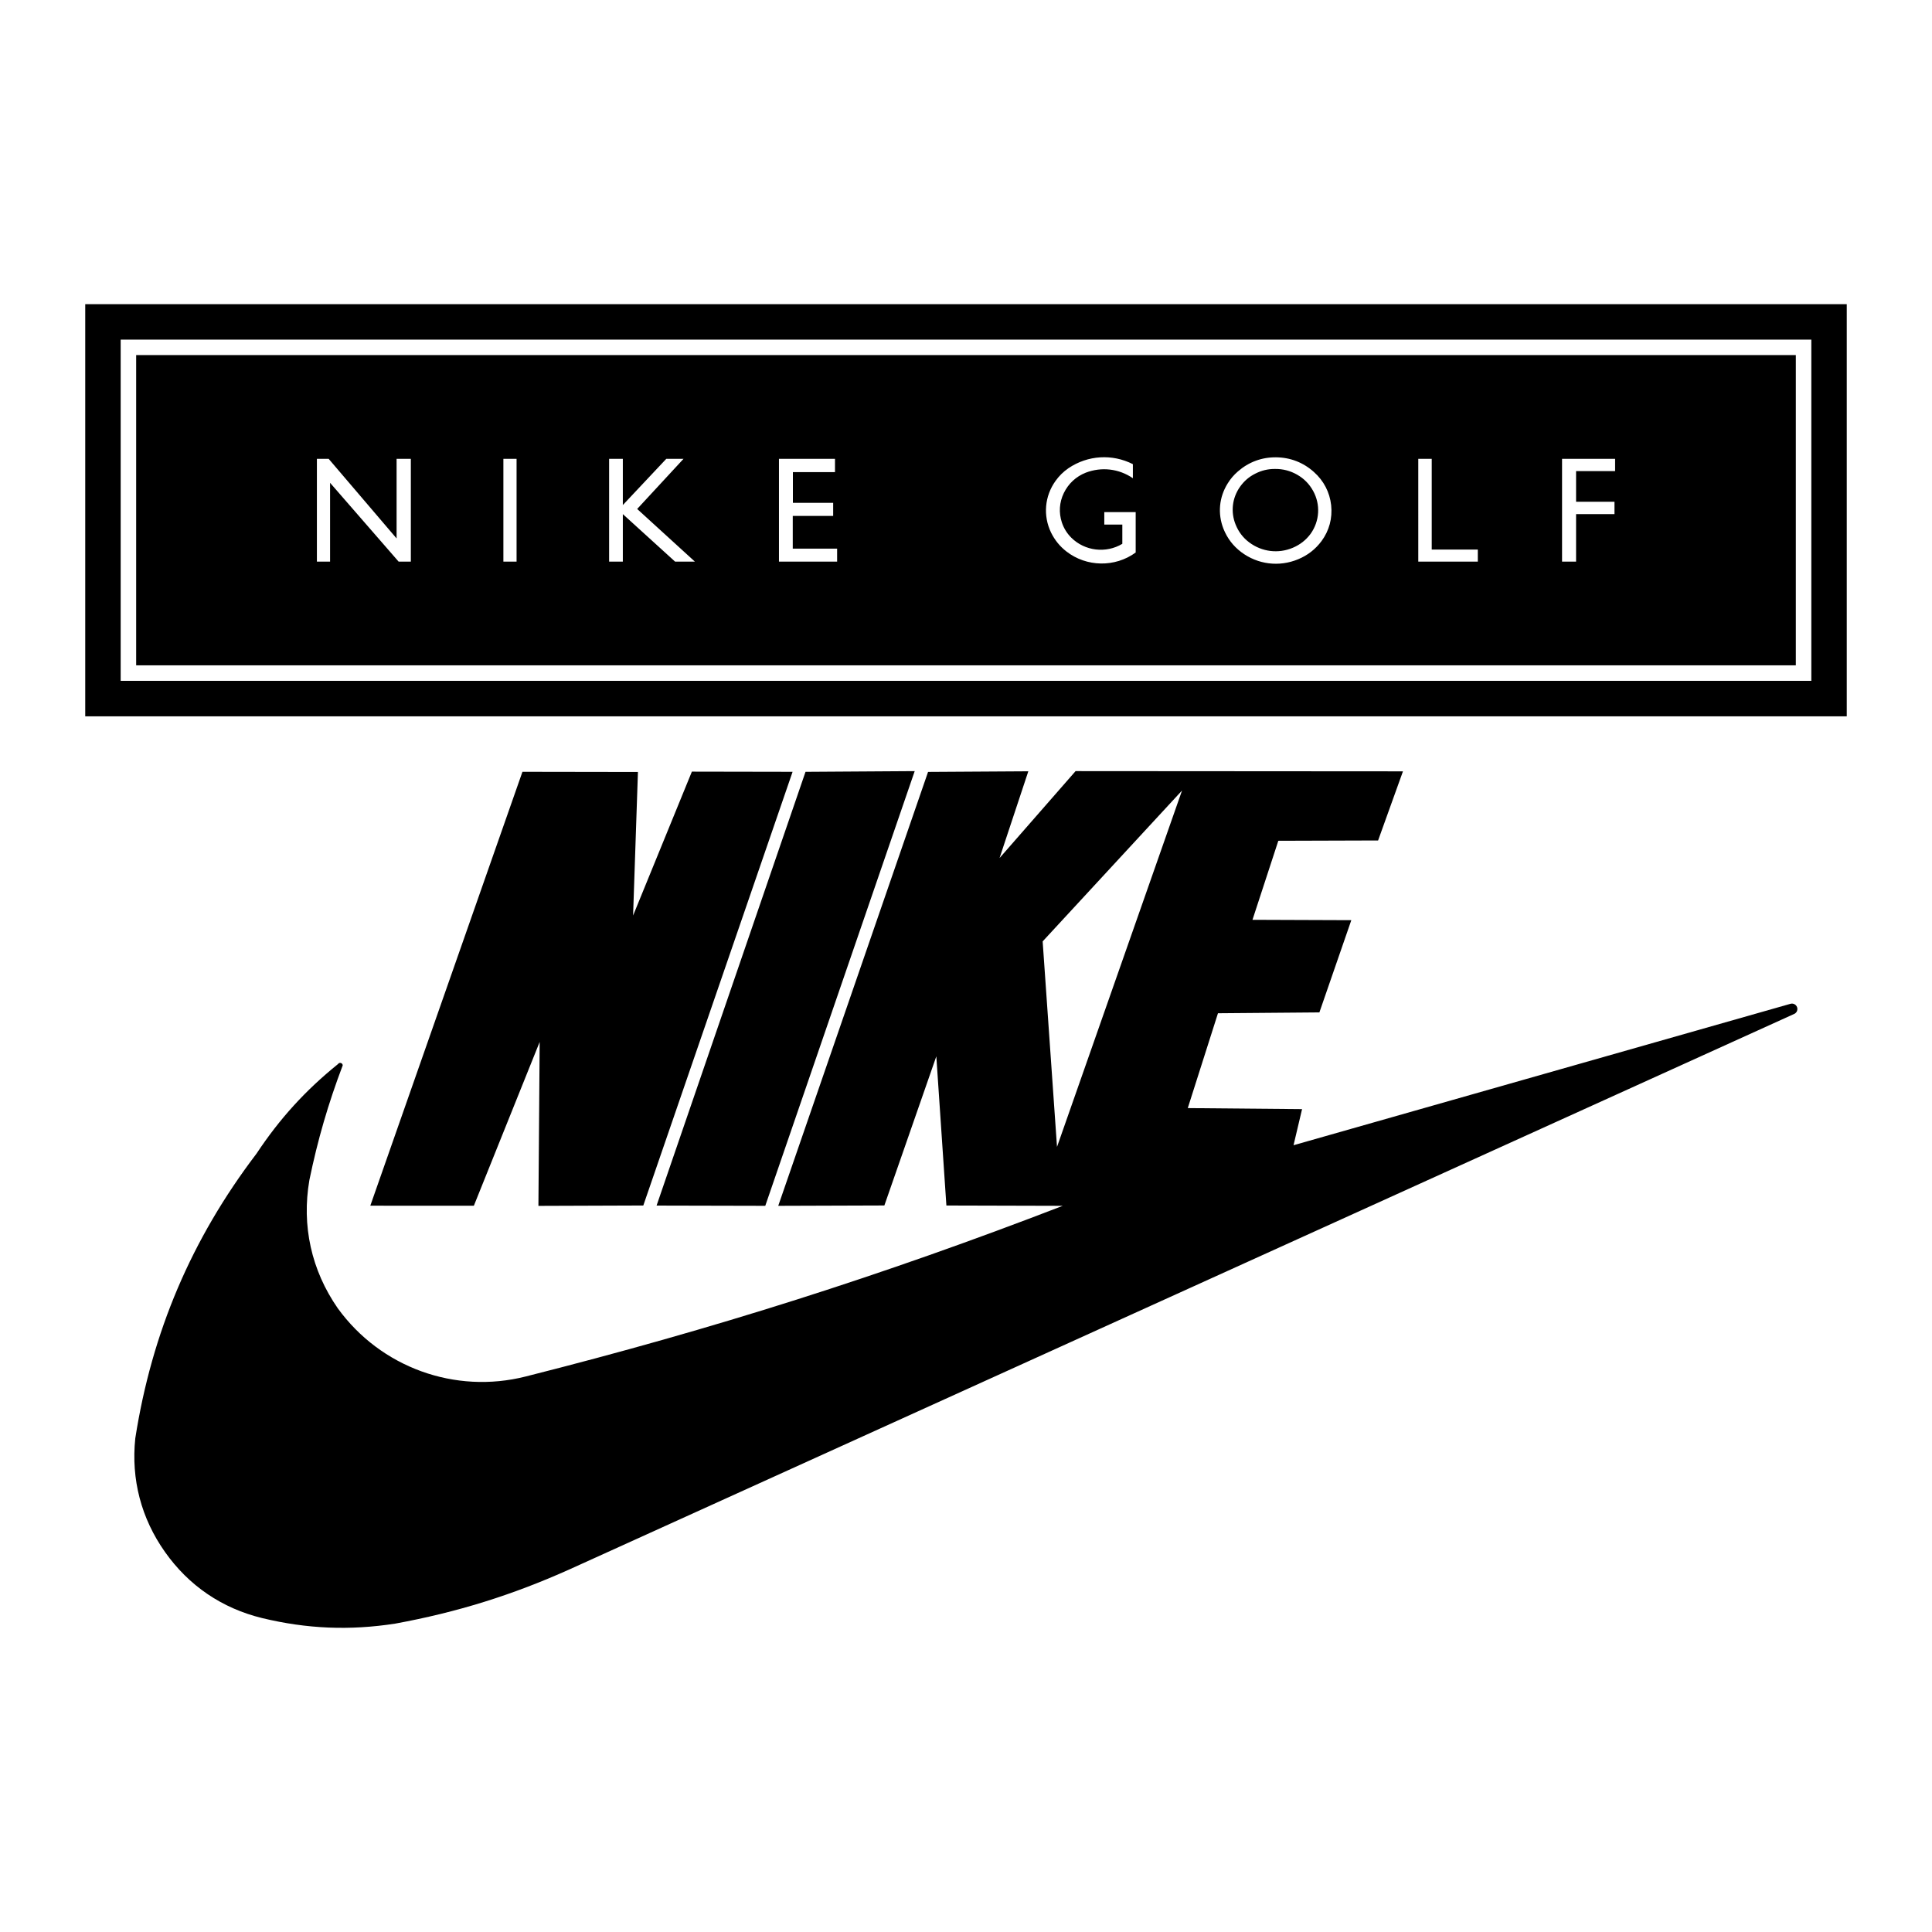
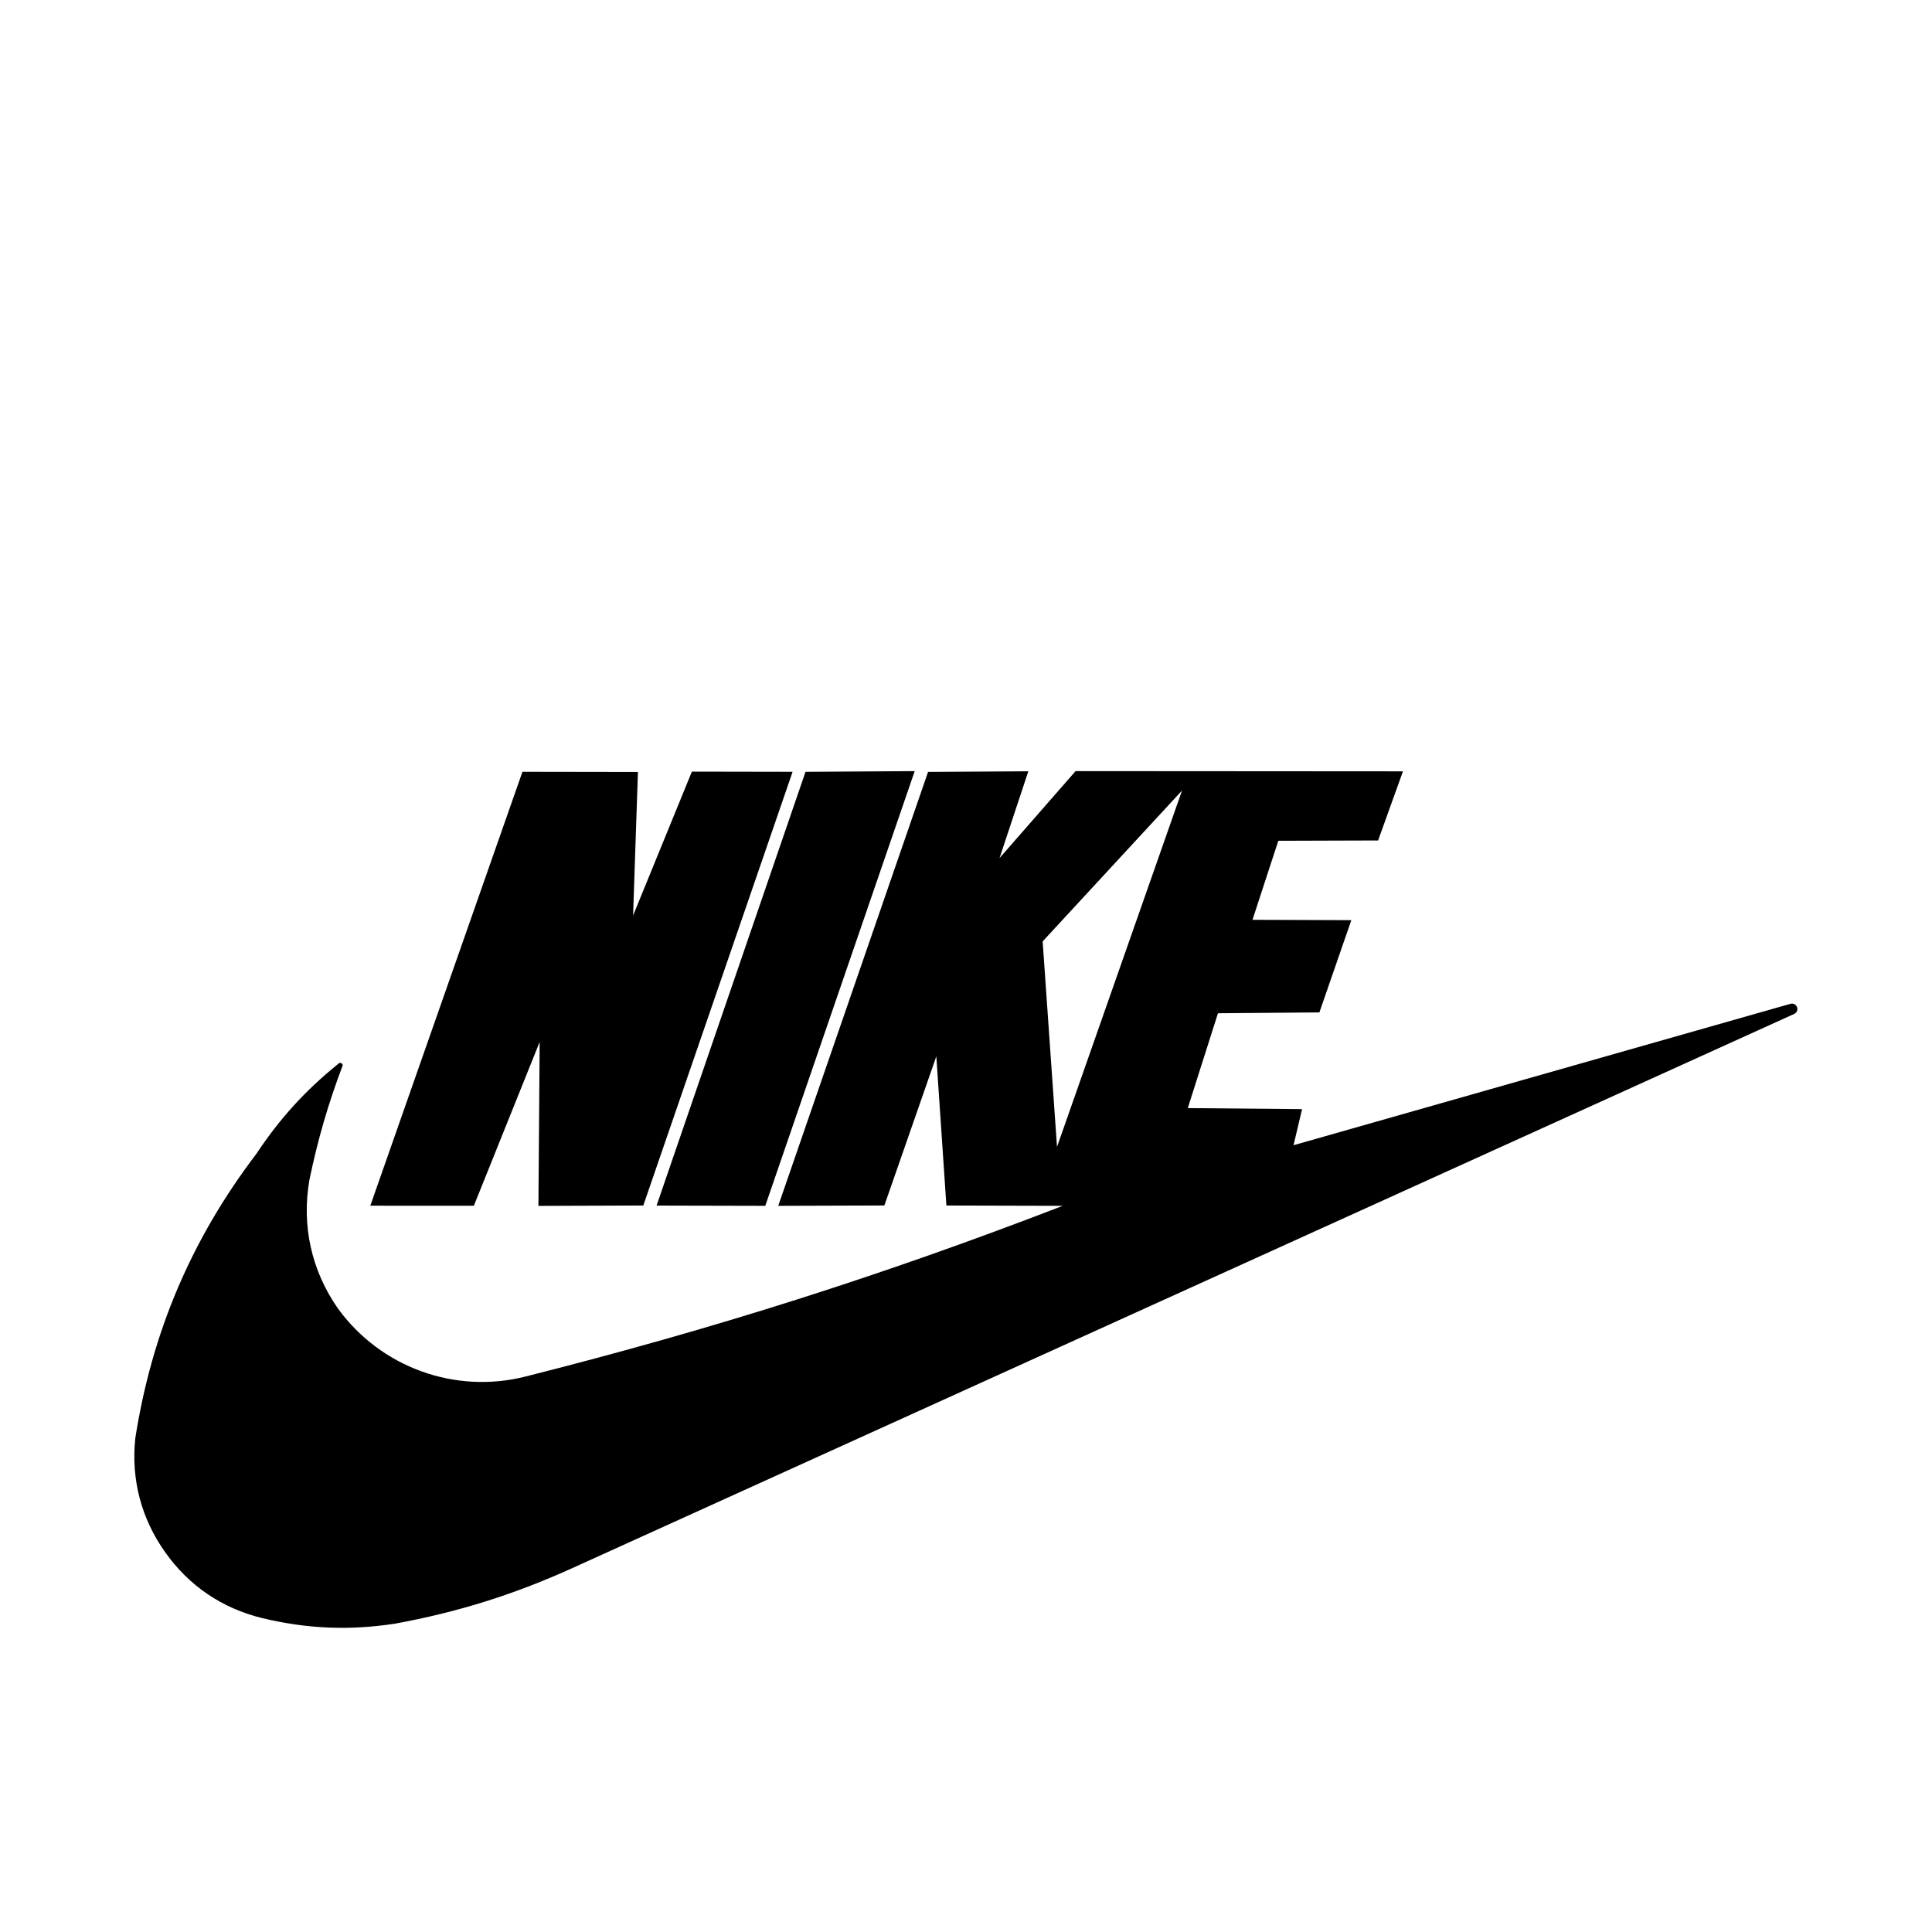
<svg xmlns="http://www.w3.org/2000/svg" version="1.0" id="Layer_1" x="0px" y="0px" width="192.756px" height="192.756px" viewBox="0 0 192.756 192.756" enable-background="new 0 0 192.756 192.756" xml:space="preserve">
  <g>
    <polygon fill-rule="evenodd" clip-rule="evenodd" fill="#FFFFFF" points="0,0 192.756,0 192.756,192.756 0,192.756 0,0  " />
    <path fill-rule="evenodd" clip-rule="evenodd" d="M105.458,114.426l-1.432-20.502l13.906-15.054L105.458,114.426L105.458,114.426z    M76.352,120.305l-10.845-0.025l14.859-43.274l10.894-0.071L76.352,120.305L76.352,120.305z M64.182,120.273l-10.464,0.037   l0.125-16.354l-6.566,16.34l-10.331-0.004l15.178-43.288l11.523,0.018l-0.483,14.318l5.865-14.354l10.048,0.018L64.182,120.273   L64.182,120.273z M33.72,106.164c0.058-0.094,0.173-0.143,0.284-0.111c0.106,0.027,0.186,0.125,0.19,0.236   c-1.453,3.836-2.499,7.434-3.327,11.451c-0.784,4.549,0.199,8.994,2.831,12.785c4.271,5.9,11.7,8.6,18.762,6.805   c18.748-4.736,35.529-10.064,53.573-17.025l-11.611-0.031l-1.005-14.881l-5.183,14.877l-10.588,0.035l14.947-43.291l10.003-0.062   l-2.871,8.657l7.585-8.674l32.663,0.022l-2.48,6.897l-9.955,0.031l-2.578,7.885l9.861,0.036l-3.185,9.202l-10.119,0.084   l-3.013,9.463l11.403,0.102l-0.851,3.602l49.578-14.109c0.128-0.035,0.266-0.027,0.39,0.035s0.217,0.164,0.266,0.293   c0.049,0.127,0.045,0.266-0.004,0.395c-0.054,0.127-0.146,0.225-0.271,0.283L56.854,156.562   c-5.737,2.578-11.235,4.291-17.419,5.426c-4.545,0.705-8.816,0.527-13.286-0.553c-4-0.975-7.314-3.23-9.688-6.594   c-2.375-3.361-3.389-7.242-2.964-11.336c1.657-10.602,5.609-19.883,12.104-28.42C27.899,111.613,30.482,108.777,33.72,106.164   L33.72,106.164z" />
-     <path fill-rule="evenodd" clip-rule="evenodd" d="M31.616,45.777h1.174l6.778,7.943v-7.943h1.422v10.256h-1.218l-6.84-7.863v7.863   h-1.315V45.777L31.616,45.777z M50.223,45.777h1.316v10.256h-1.316V45.777L50.223,45.777z M60.771,45.777h1.369v4.612l4.337-4.612   h1.719l-4.625,5.002l5.759,5.254h-1.976l-5.214-4.74v4.74h-1.369V45.777L60.771,45.777z M77.716,45.777h5.591v1.329h-4.2v3.061   h4.018v1.307h-4.031v3.261h4.426v1.298h-5.803V45.777L77.716,45.777z M113.028,46.309v1.404c-1.396-0.957-3.123-1.156-4.704-0.554   c-0.975,0.39-1.729,1.09-2.188,2.034c-0.448,0.93-0.515,1.944-0.195,2.928c0.199,0.589,0.505,1.085,0.943,1.524   c1.347,1.338,3.465,1.59,5.091,0.611v-1.918h-1.799v-1.245h3.132v4.031c-2.06,1.502-4.904,1.458-6.92-0.111   c-0.66-0.518-1.151-1.125-1.523-1.878c-0.812-1.679-0.643-3.628,0.438-5.143c0.367-0.514,0.779-0.921,1.298-1.28   C108.523,45.414,110.955,45.259,113.028,46.309L113.028,46.309z M127.205,46.787c-0.7-0.004-1.342,0.15-1.967,0.469   c-0.62,0.311-1.112,0.736-1.516,1.303c-0.788,1.112-0.957,2.516-0.442,3.783c0.292,0.722,0.735,1.307,1.355,1.772   c1.267,0.948,2.906,1.152,4.359,0.532c0.718-0.306,1.303-0.762,1.768-1.391c0.903-1.267,1.001-2.919,0.248-4.279   c-0.381-0.691-0.904-1.223-1.586-1.613C128.733,46.969,128.002,46.778,127.205,46.787L127.205,46.787L127.205,46.787z    M123.506,47.035c1.076-0.939,2.379-1.422,3.806-1.409s2.725,0.518,3.783,1.471c0.979,0.873,1.568,2.007,1.715,3.309   c0.137,1.298-0.19,2.53-0.962,3.58c-0.615,0.82-1.378,1.413-2.325,1.808c-1.905,0.797-4.045,0.527-5.693-0.717   c-0.811-0.616-1.391-1.383-1.768-2.326c-0.589-1.506-0.434-3.141,0.421-4.514C122.766,47.775,123.094,47.394,123.506,47.035   L123.506,47.035z M141.501,45.777h1.343v9.055h4.598v1.201h-5.94V45.777L141.501,45.777z M155.846,45.777h5.294v1.227h-3.894v3.057   h3.832v1.231h-3.832v4.74h-1.4V45.777L155.846,45.777z M13.585,66.382V35.428h165.585v30.954H13.585L13.585,66.382z M12.04,66.382   v-32.5h168.677v34.045H12.04V66.382L12.04,66.382z M8.504,66.382V30.347h175.748v41.121H8.504V66.382L8.504,66.382z" />
  </g>
</svg>